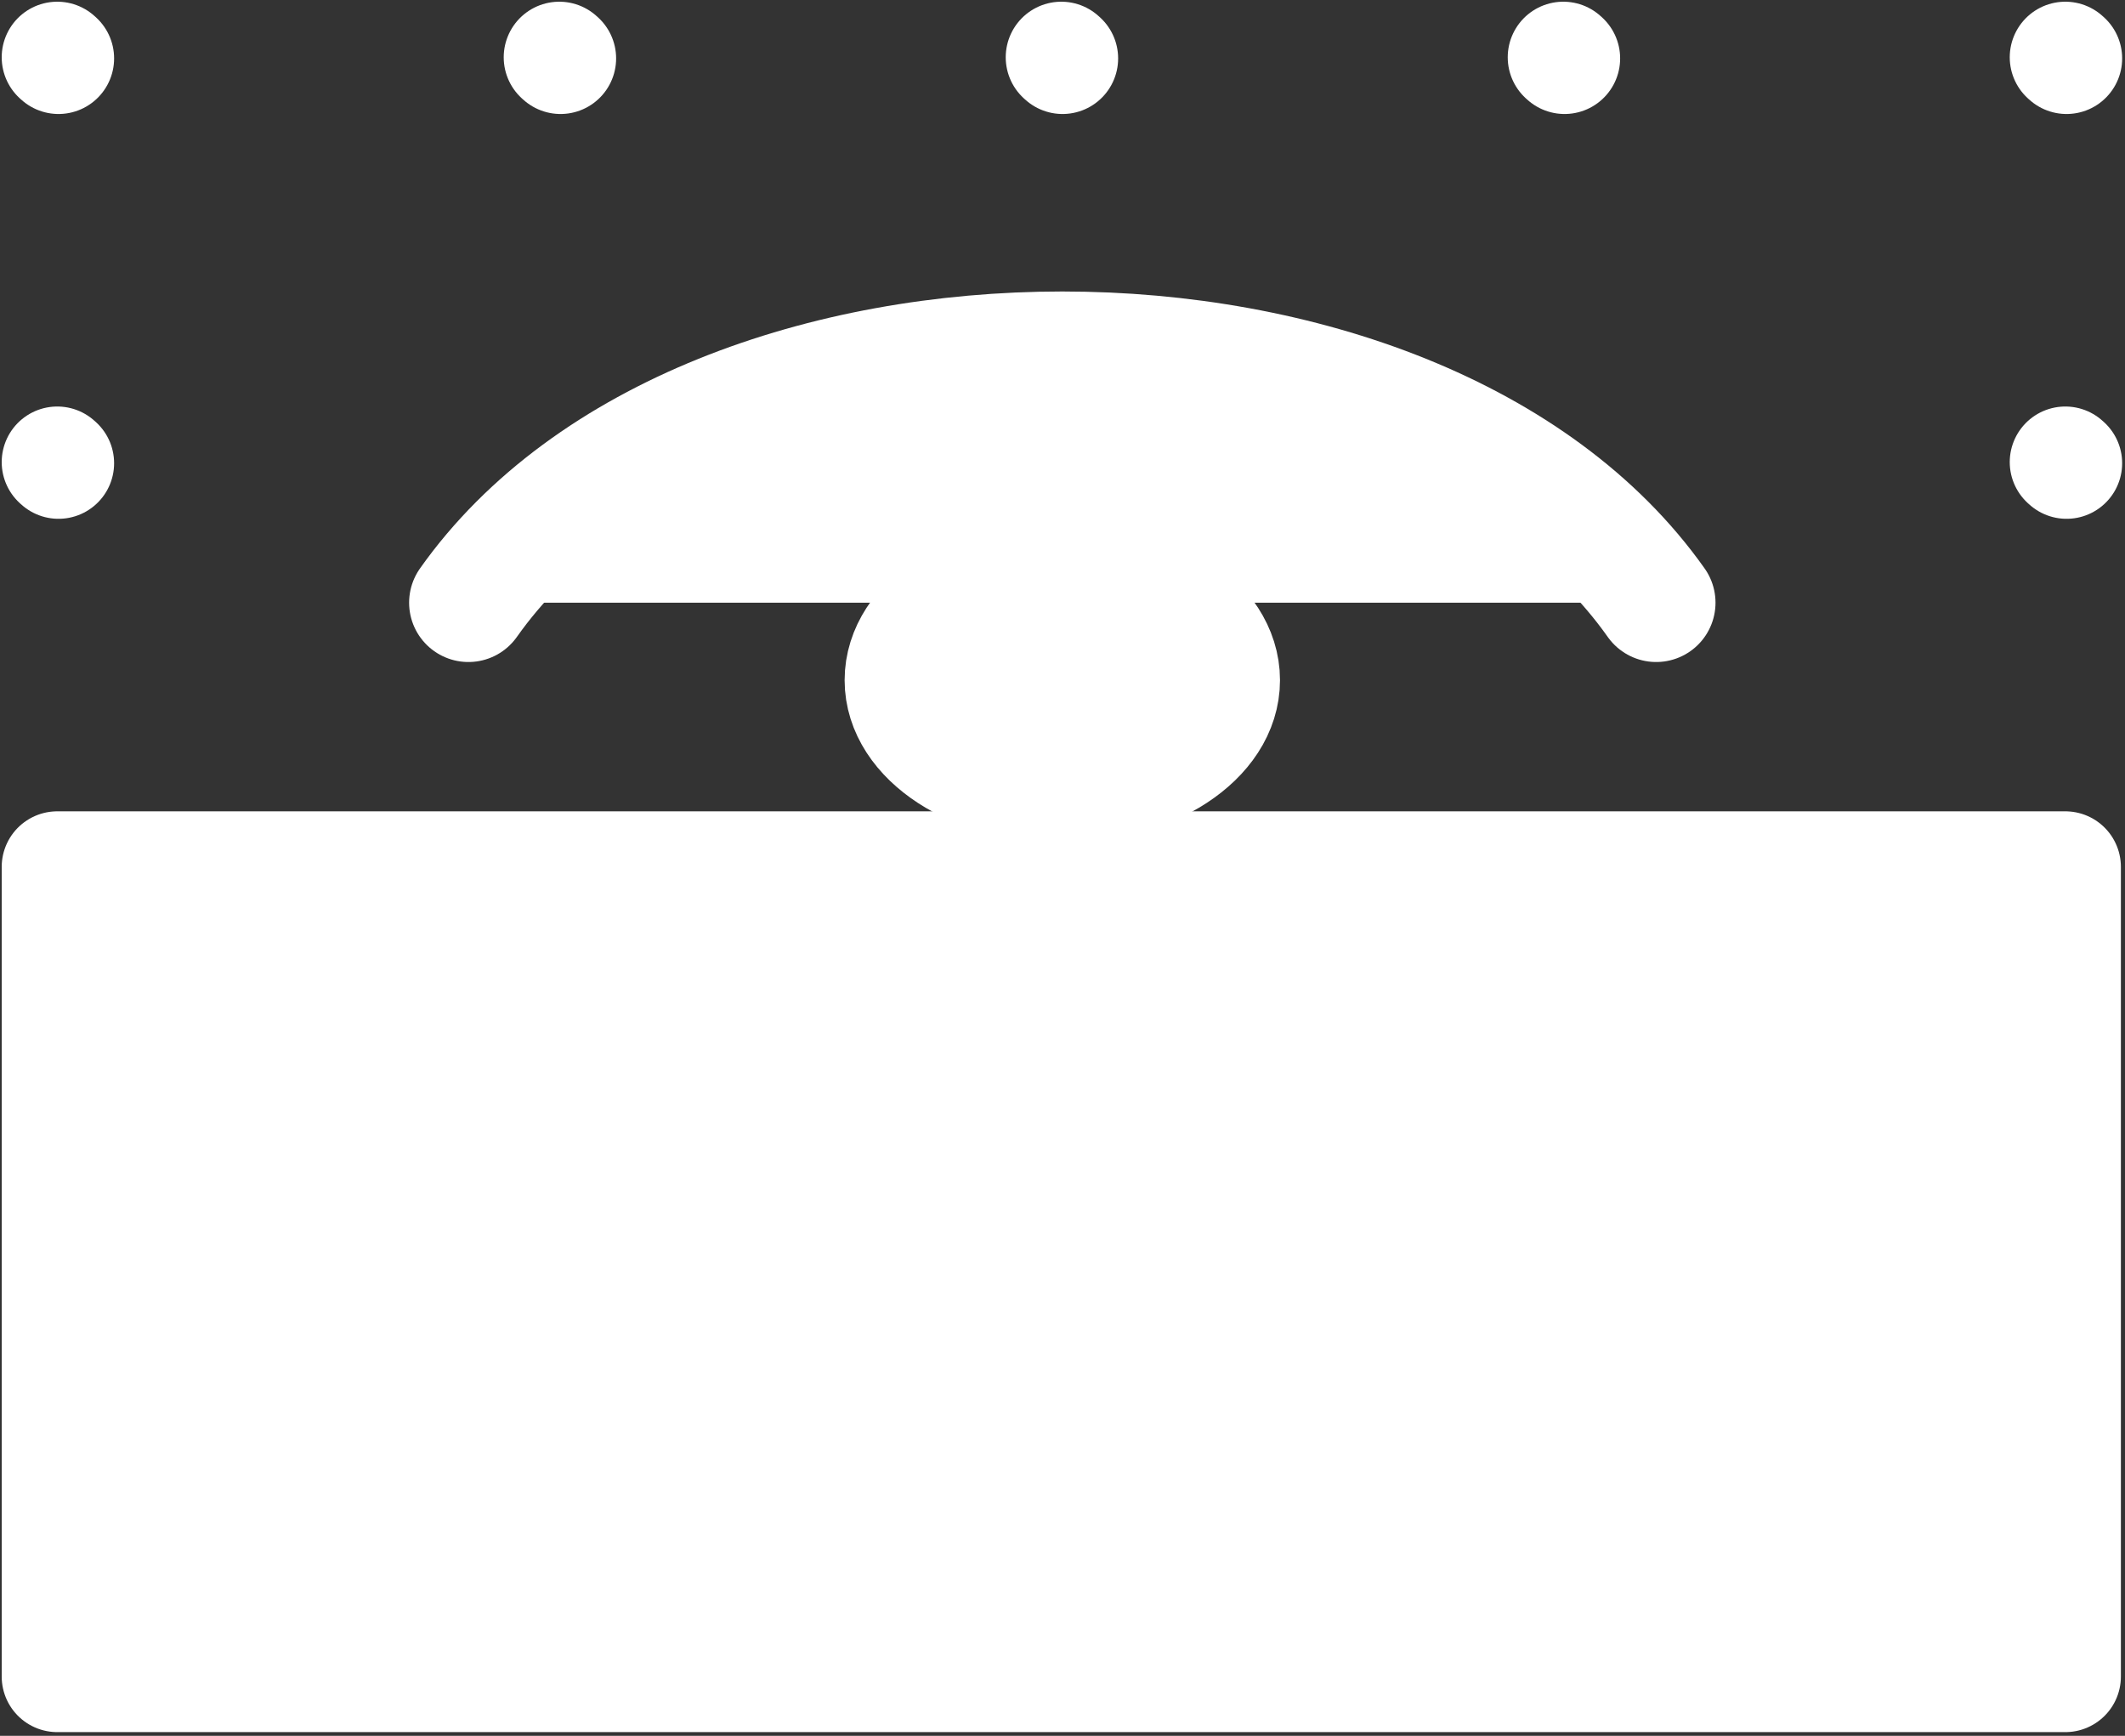
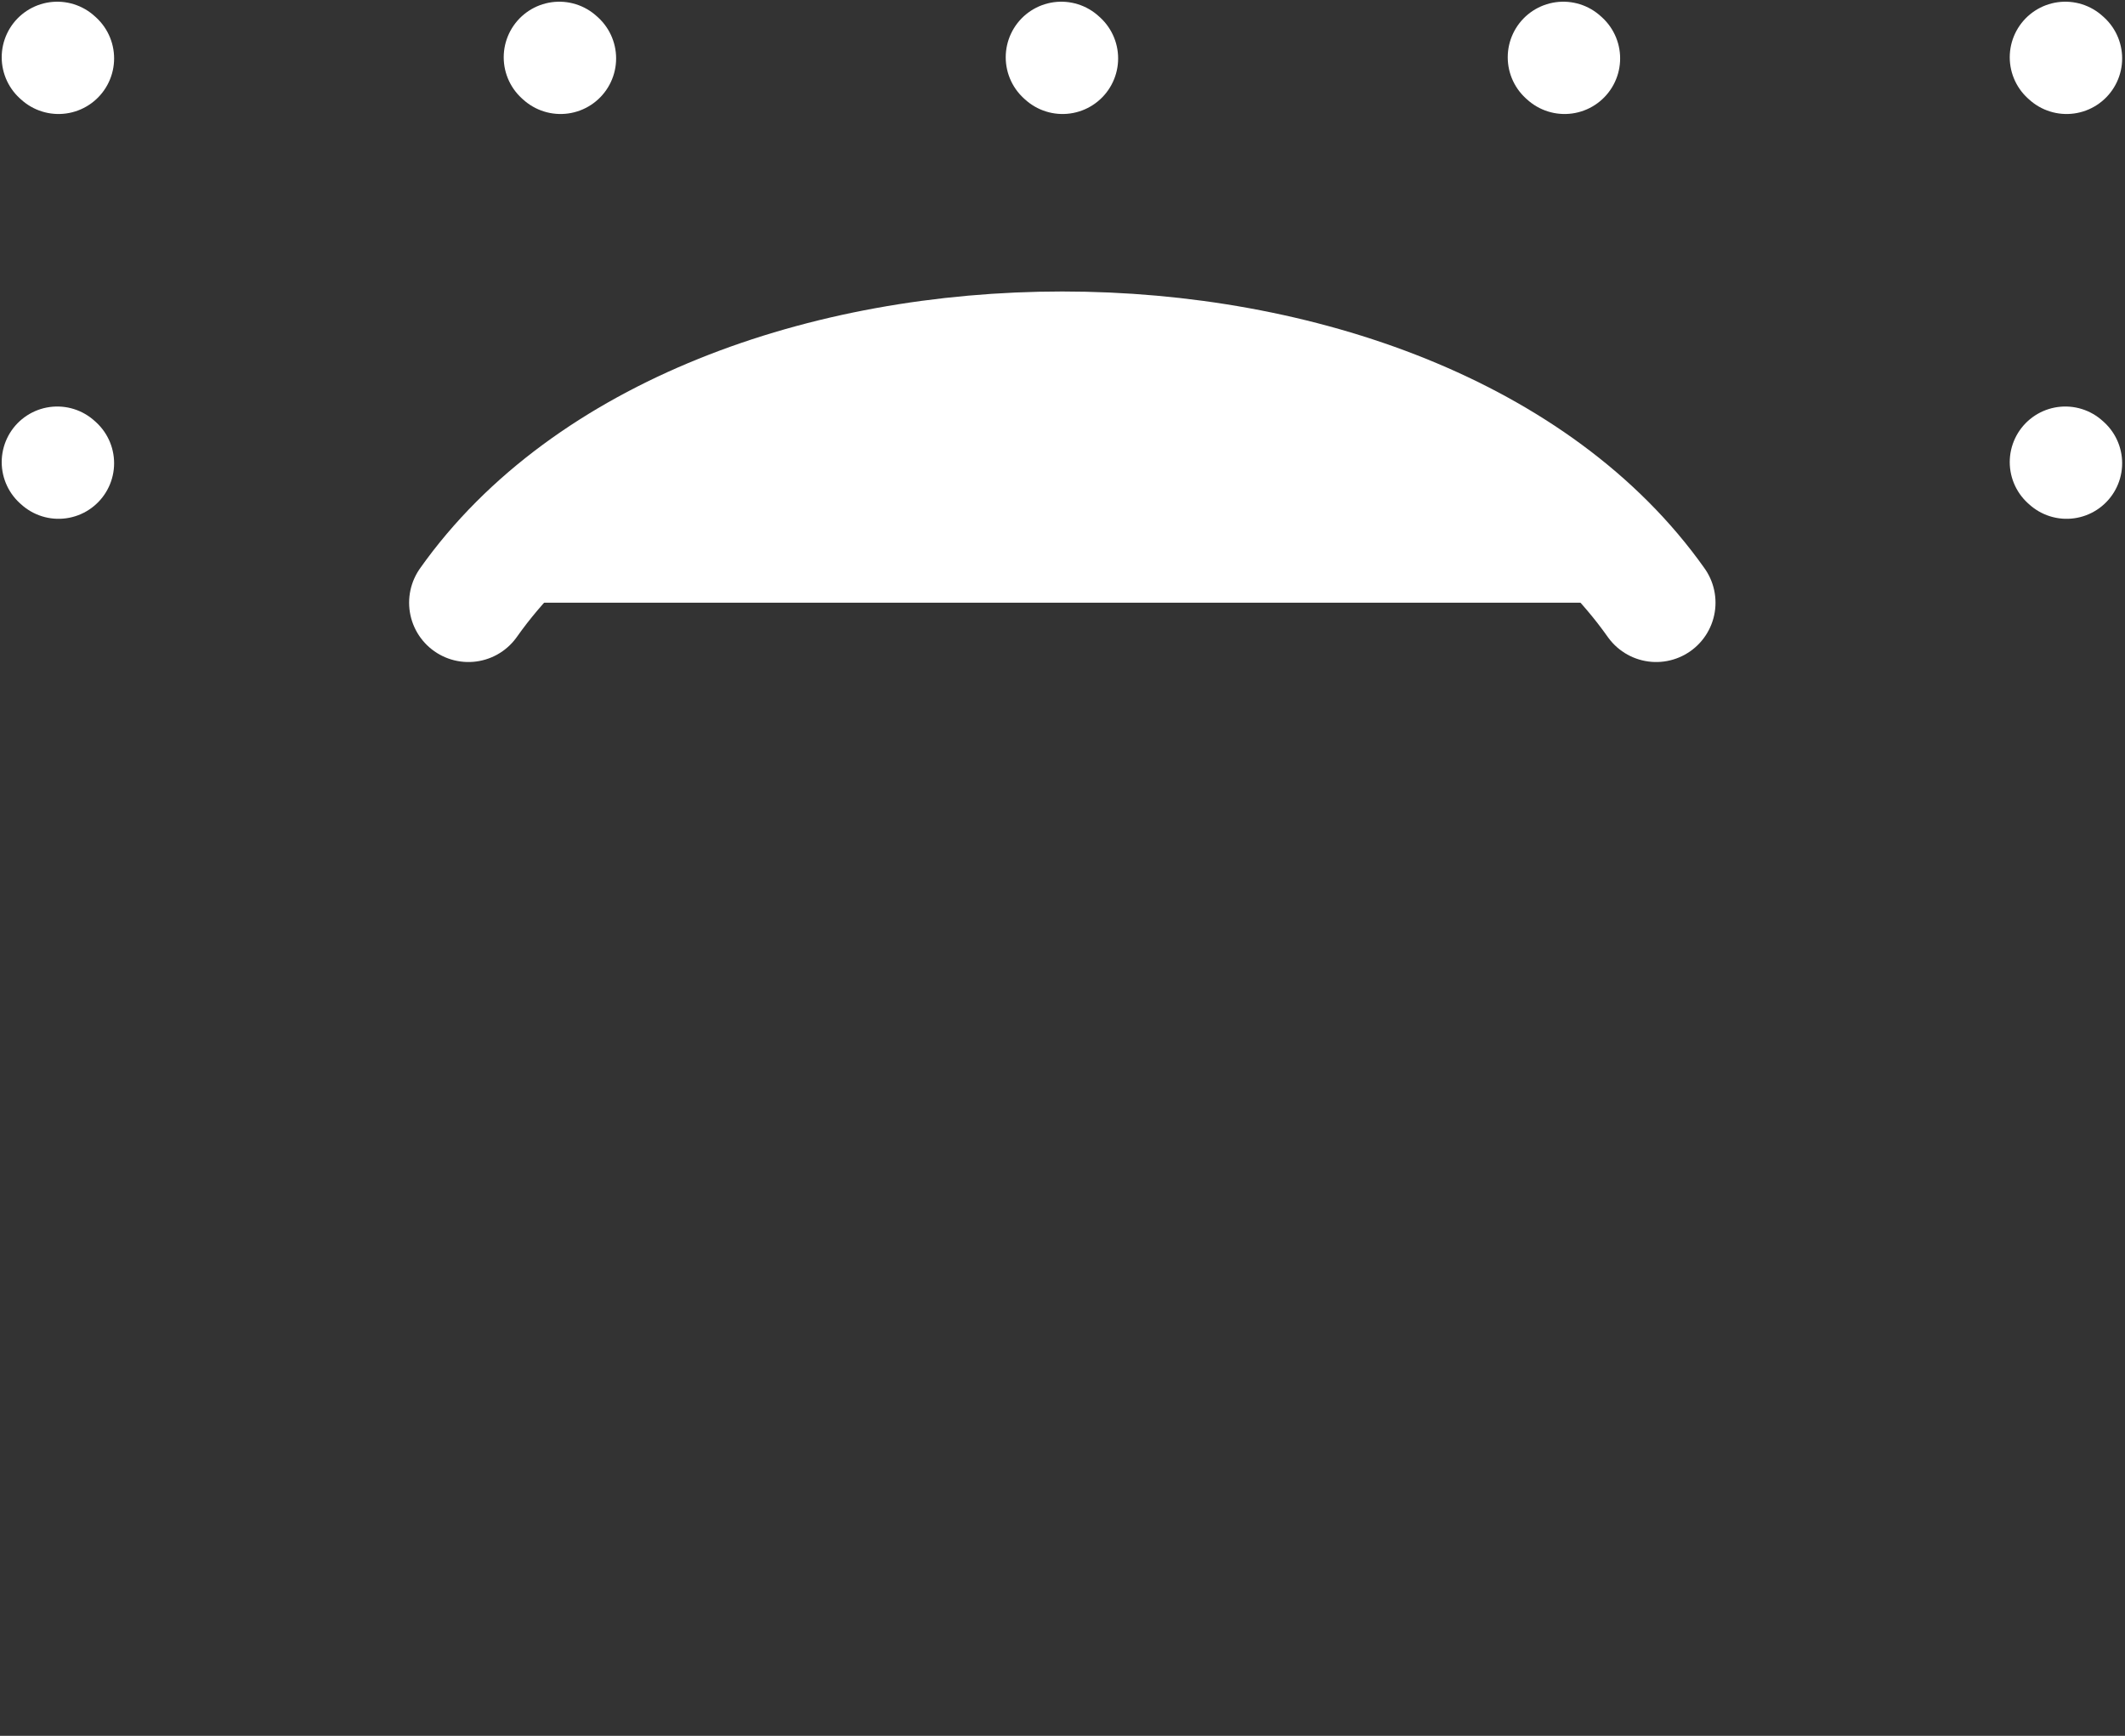
<svg xmlns="http://www.w3.org/2000/svg" width="371" height="303" viewBox="0 0 371 303" fill="none">
  <rect x="0" y="0" width="371" height="303" fill="#333333" stroke="none" />
  <path d="M81.782 105.204C123.256 46.583 247.677 46.583 289.151 105.204H81.782Z" fill="white" />
  <path d="M81.782 105.204C123.256 46.583 247.677 46.583 289.151 105.204" stroke="white" stroke-width="20.713" stroke-linecap="round" stroke-linejoin="round" />
-   <path d="M185.466 136.769C170.196 136.769 157.817 128.694 157.817 118.732C157.817 108.77 170.196 100.695 185.466 100.695C200.737 100.695 213.116 108.77 213.116 118.732C213.116 128.694 200.737 136.769 185.466 136.769Z" fill="white" stroke="white" stroke-width="20.713" stroke-linecap="round" stroke-linejoin="round" />
  <path d="M10 80.663L10.219 80.859L10 80.663Z" fill="white" />
  <path d="M10 80.663L10.219 80.859" stroke="white" stroke-width="19.406" stroke-linecap="round" stroke-linejoin="round" />
  <path d="M10 10L10.219 10.196L10 10Z" fill="white" />
  <path d="M10 10L10.219 10.196" stroke="white" stroke-width="19.406" stroke-linecap="round" stroke-linejoin="round" />
  <path d="M97.645 10L97.864 10.196L97.645 10Z" fill="white" />
  <path d="M97.645 10L97.864 10.196" stroke="white" stroke-width="19.406" stroke-linecap="round" stroke-linejoin="round" />
-   <path d="M185.29 10L185.509 10.196L185.29 10Z" fill="white" />
  <path d="M185.29 10L185.509 10.196" stroke="white" stroke-width="19.406" stroke-linecap="round" stroke-linejoin="round" />
  <path d="M272.935 10L273.154 10.196L272.935 10Z" fill="white" />
  <path d="M272.935 10L273.154 10.196" stroke="white" stroke-width="19.406" stroke-linecap="round" stroke-linejoin="round" />
  <path d="M360.58 10L360.799 10.196L360.58 10Z" fill="white" />
  <path d="M360.58 10L360.799 10.196" stroke="white" stroke-width="19.406" stroke-linecap="round" stroke-linejoin="round" />
-   <path d="M360.58 80.663L360.799 80.859L360.58 80.663Z" fill="white" />
  <path d="M360.58 80.663L360.799 80.859" stroke="white" stroke-width="19.406" stroke-linecap="round" stroke-linejoin="round" />
-   <path d="M10 151.326V292.651H360.58V151.326H10Z" fill="white" stroke="white" stroke-width="19.406" stroke-linecap="round" stroke-linejoin="round" />
</svg>